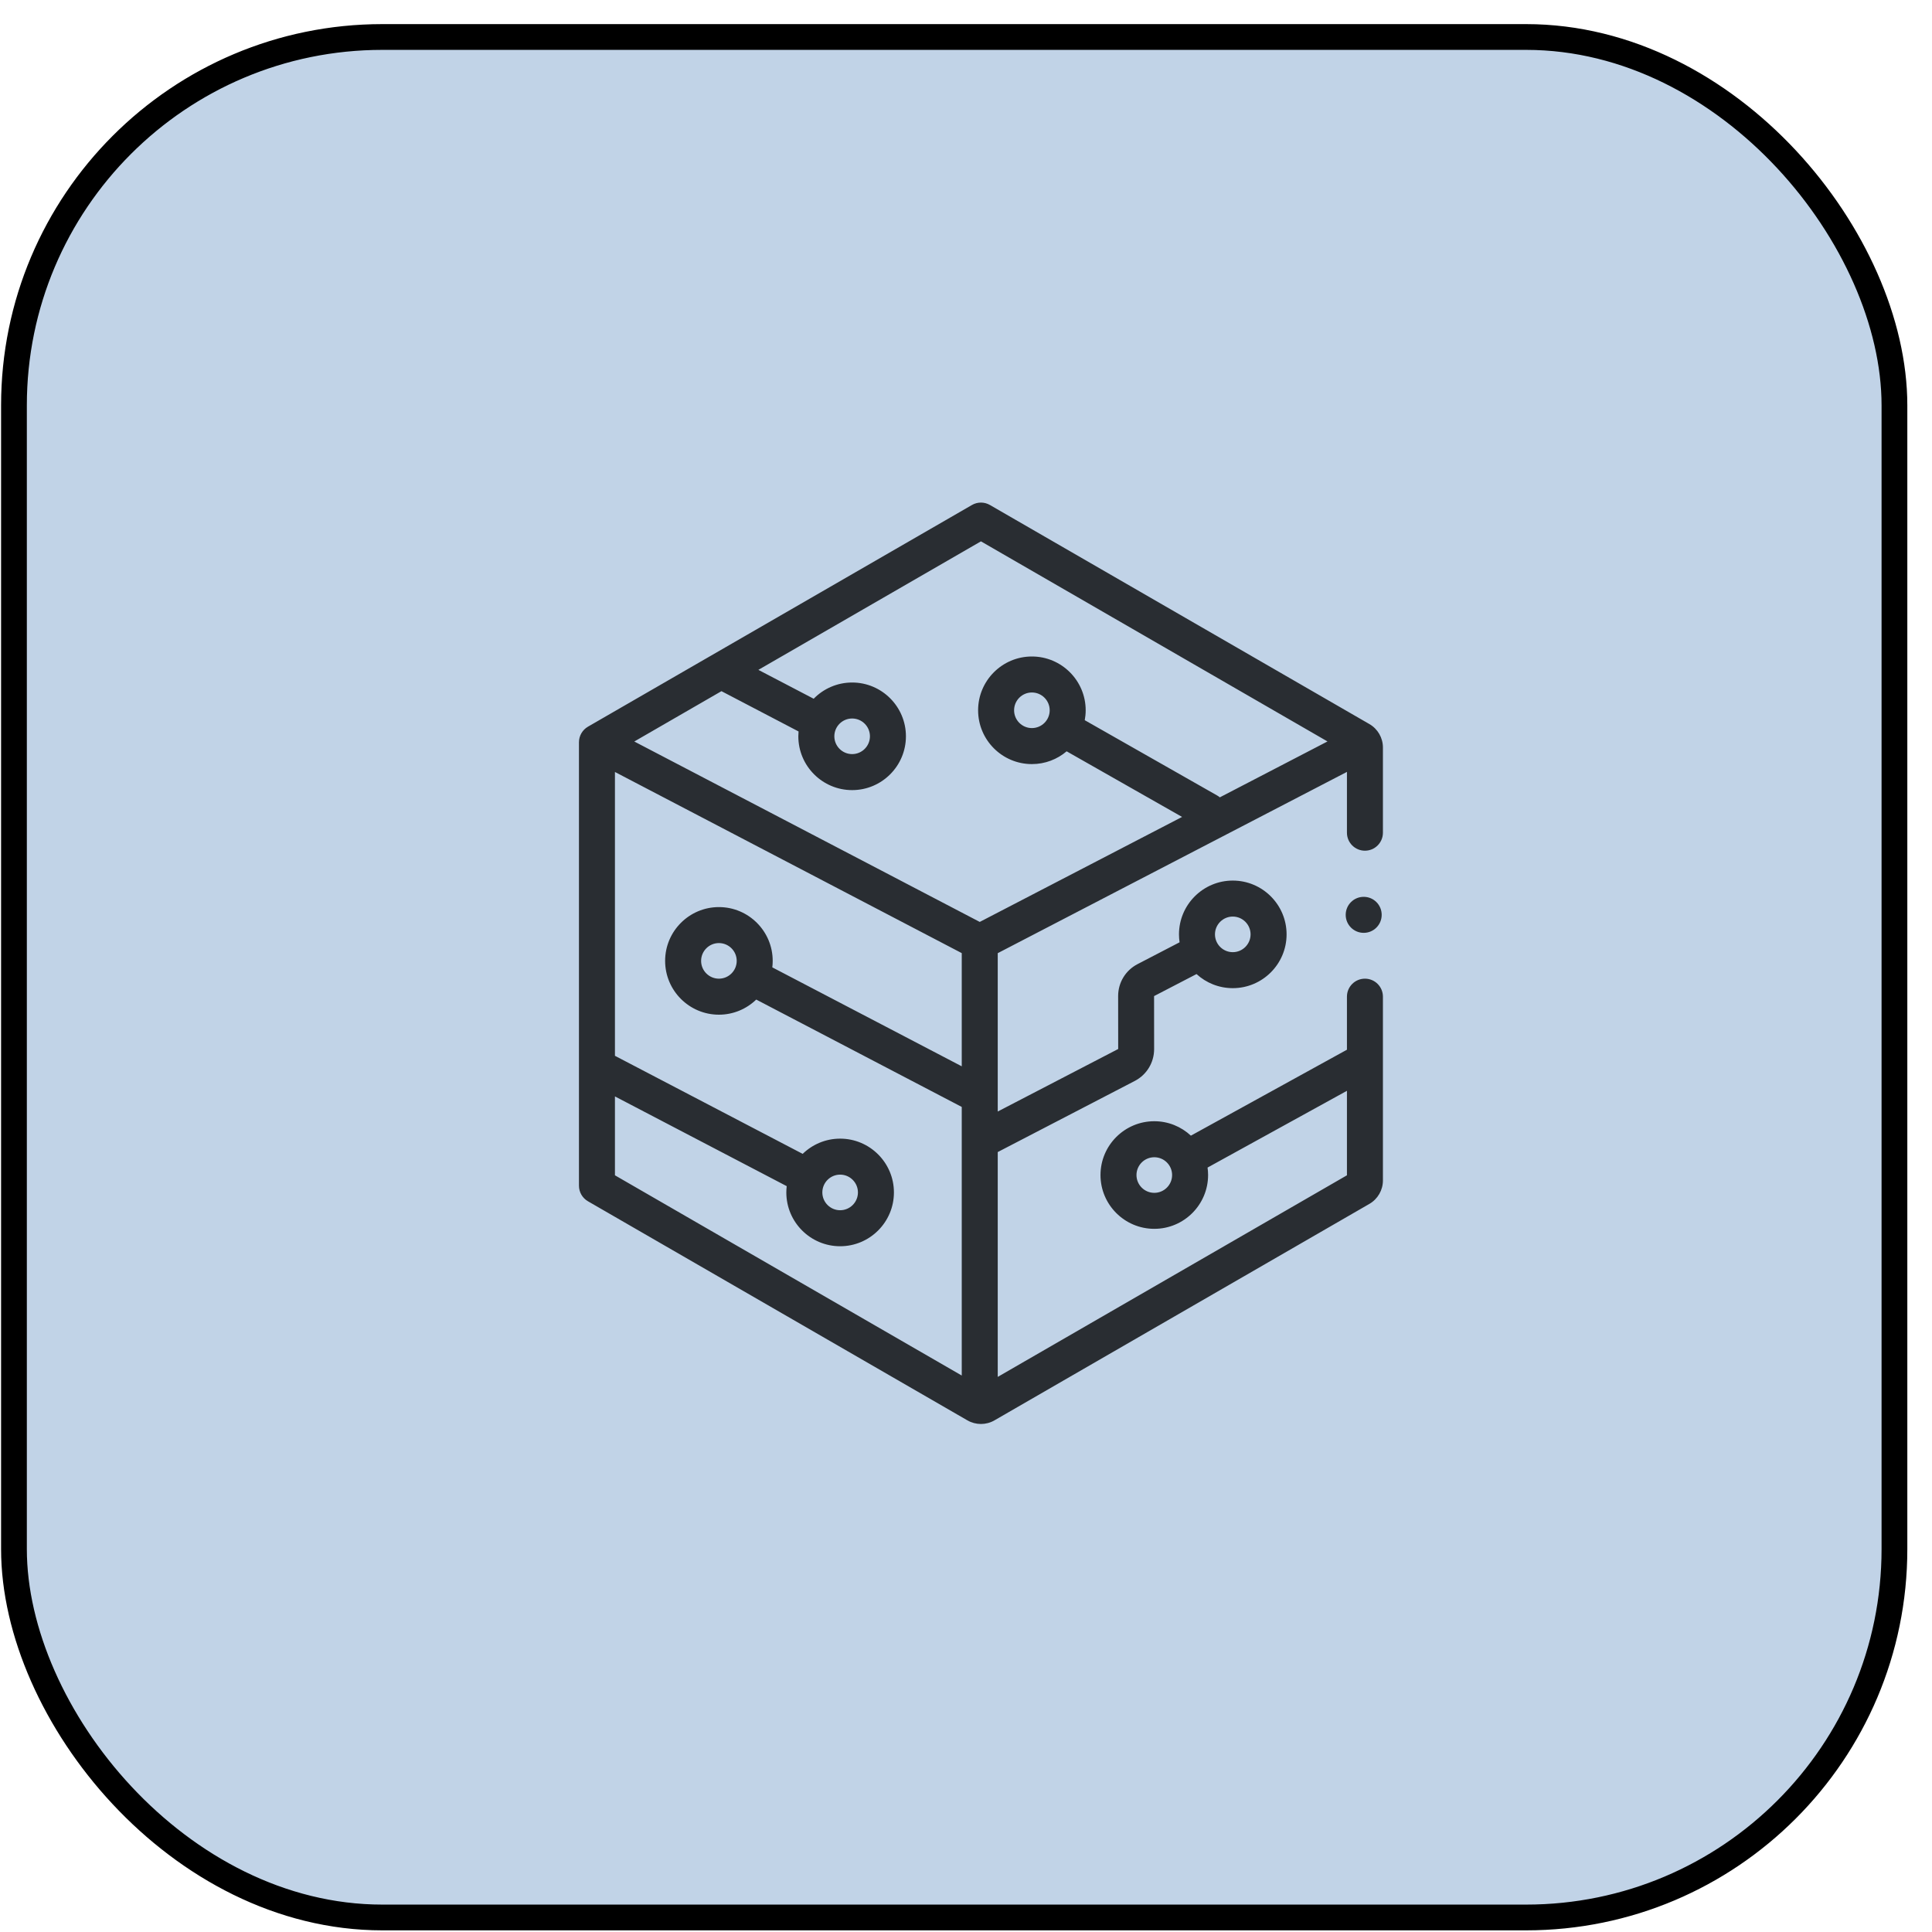
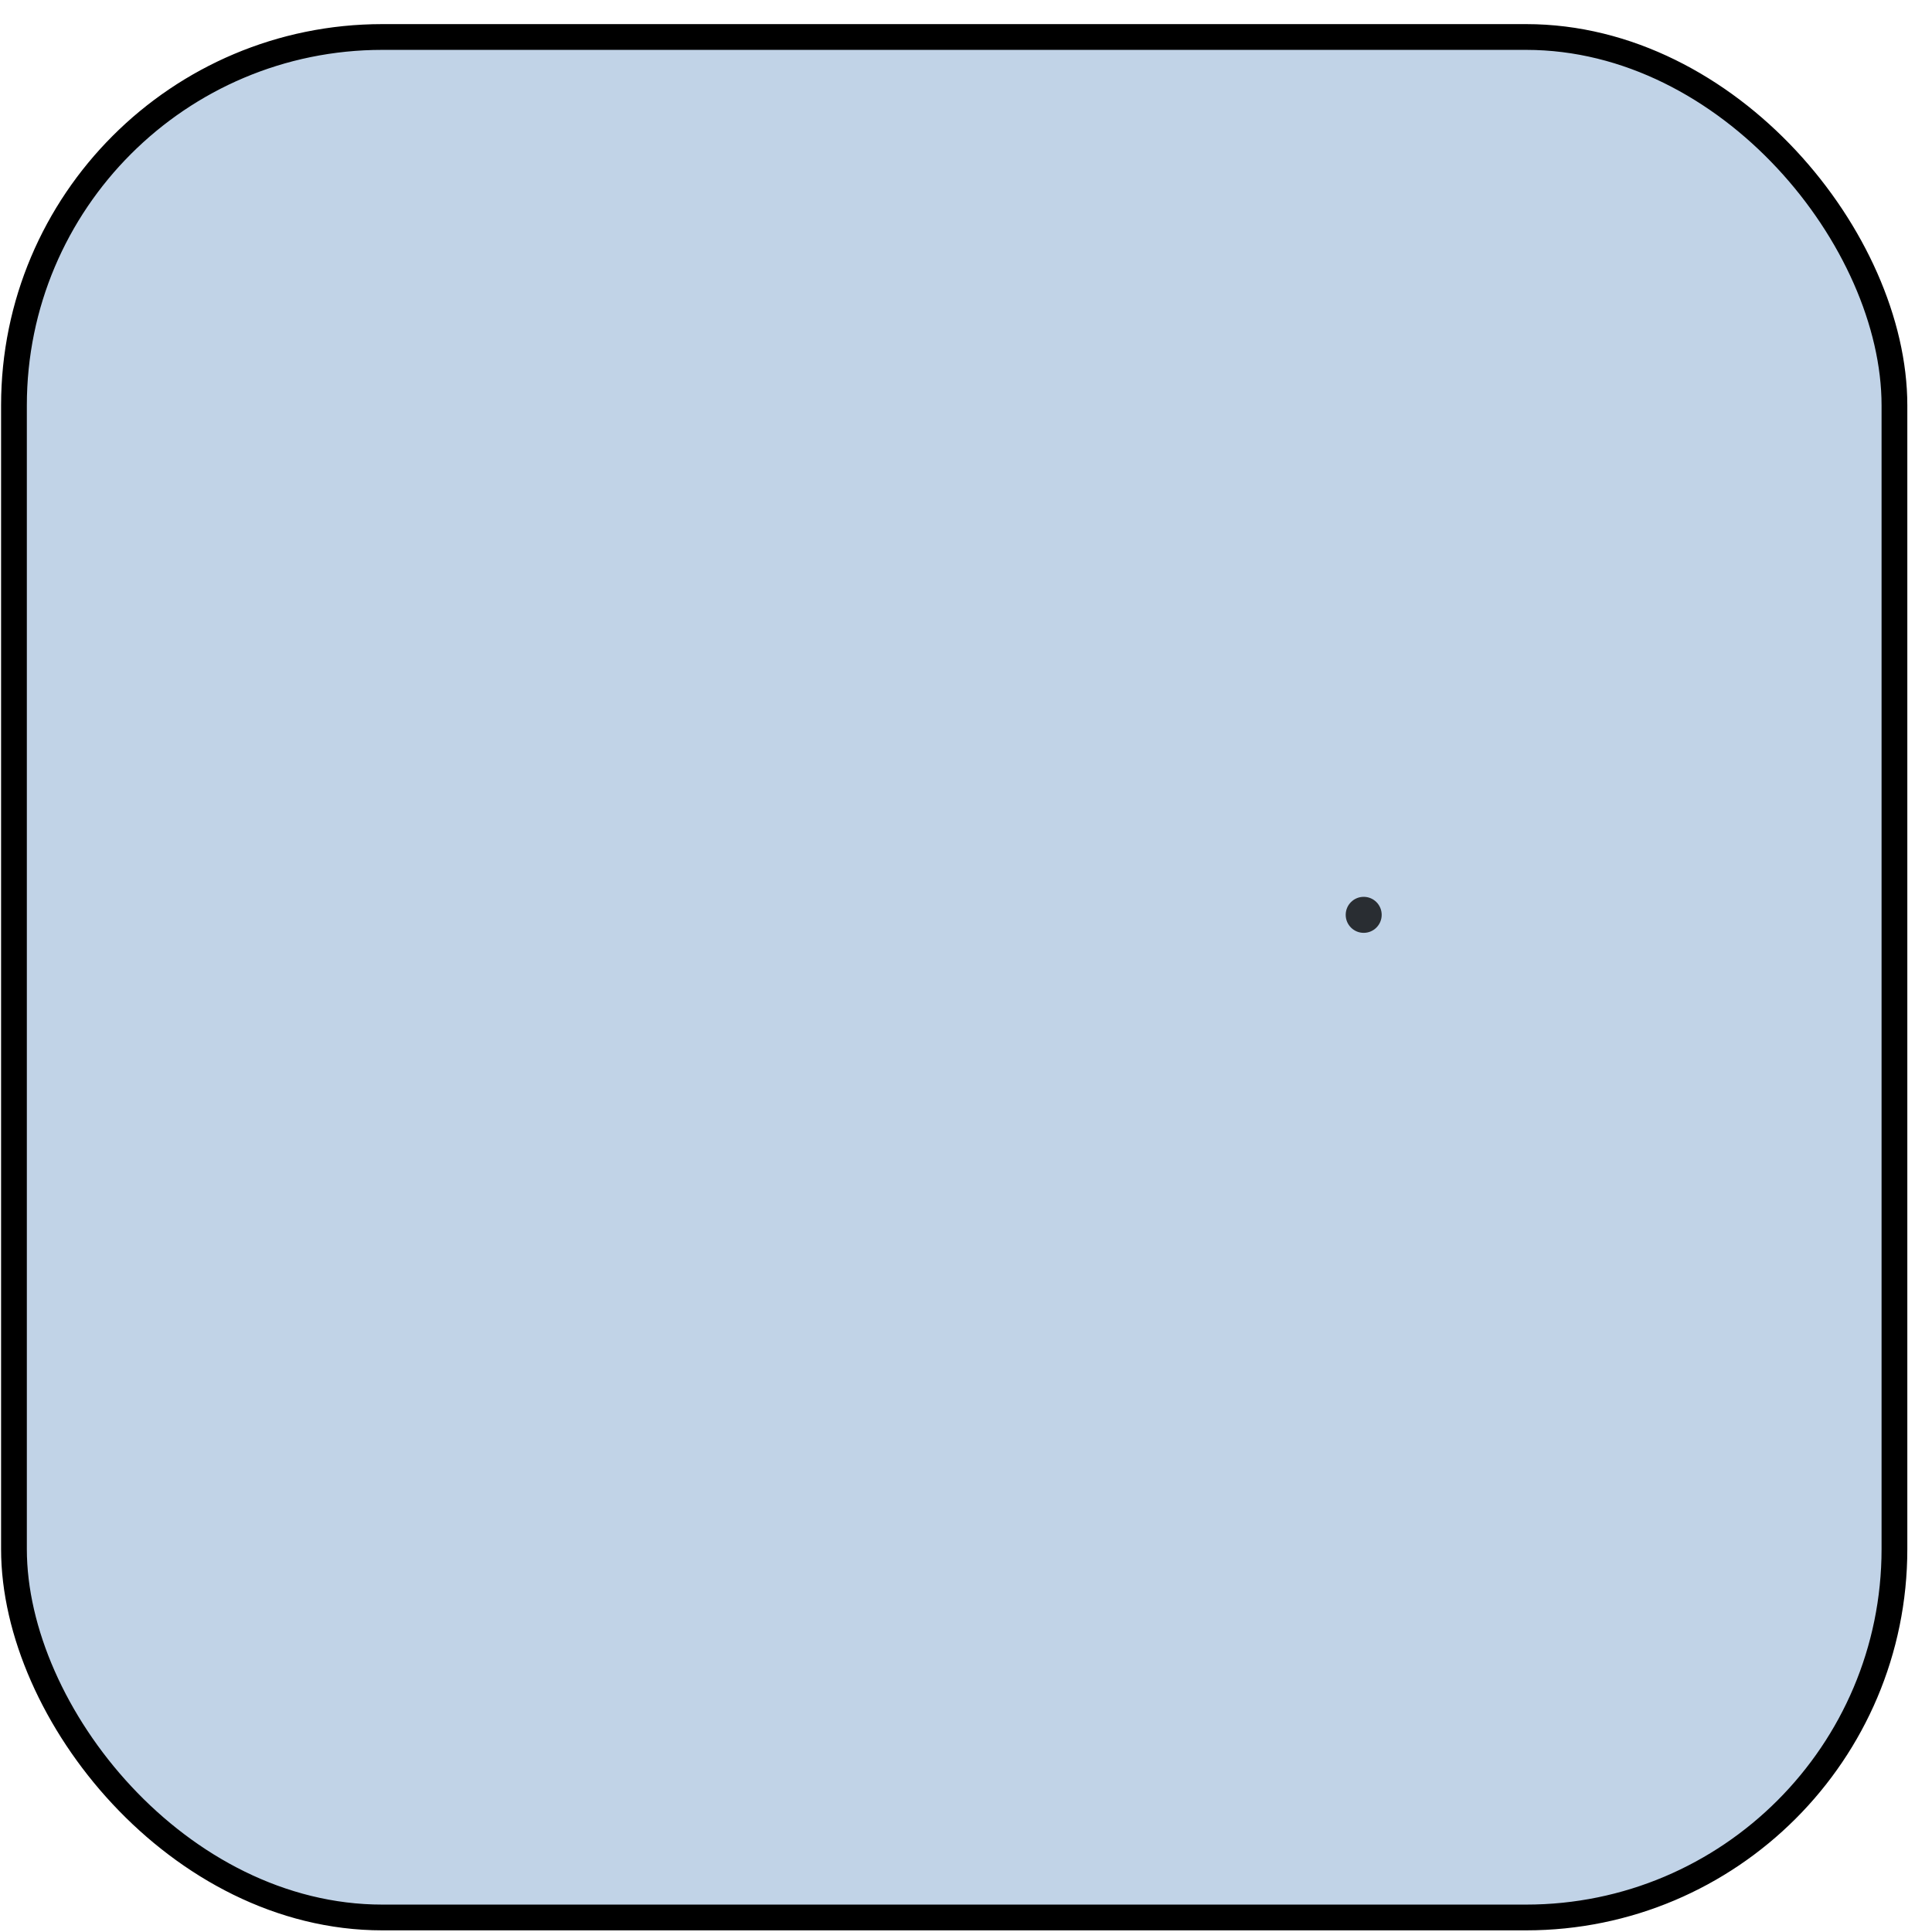
<svg xmlns="http://www.w3.org/2000/svg" width="75" height="75" viewBox="0 0 75 75" fill="none">
  <rect x="0.542" y="1.436" width="73" height="73" rx="14.3" fill="#C1D3E7" />
  <rect x="0.542" y="1.436" width="73" height="73" rx="14.3" stroke="black" />
-   <path d="M53.685 29.017C53.685 28.644 53.485 28.296 53.161 28.109L38.429 19.604C38.213 19.479 37.947 19.479 37.731 19.604L22.824 28.21C22.608 28.335 22.475 28.566 22.475 28.815V46.028C22.475 46.278 22.608 46.508 22.824 46.633L37.556 55.139C37.718 55.232 37.899 55.279 38.08 55.279C38.261 55.279 38.442 55.232 38.604 55.139L53.161 46.734C53.484 46.547 53.685 46.2 53.685 45.826V38.691C53.685 38.305 53.373 37.992 52.987 37.992C52.601 37.992 52.288 38.305 52.288 38.691V40.75L46.23 44.086C45.857 43.739 45.358 43.526 44.81 43.526C43.658 43.526 42.721 44.463 42.721 45.615C42.721 46.766 43.658 47.703 44.81 47.703C45.961 47.703 46.898 46.766 46.898 45.615C46.898 45.516 46.891 45.42 46.877 45.325L52.288 42.345V45.625L38.732 53.451V44.723L44.052 41.962C44.516 41.721 44.803 41.247 44.803 40.725L44.801 38.668L46.449 37.813C46.82 38.153 47.315 38.36 47.856 38.36C49.008 38.36 49.945 37.424 49.945 36.272C49.945 35.121 49.008 34.184 47.856 34.184C46.705 34.184 45.768 35.121 45.768 36.272C45.768 36.377 45.776 36.48 45.791 36.58L44.158 37.428C43.694 37.669 43.406 38.143 43.406 38.665L43.408 40.722L38.732 43.149V42.538C38.732 42.538 38.732 42.537 38.732 42.536V37.002L52.288 29.965V32.325C52.288 32.711 52.601 33.024 52.987 33.024C53.372 33.024 53.685 32.711 53.685 32.325V29.017H53.685ZM44.81 46.306C44.428 46.306 44.118 45.996 44.118 45.615C44.118 45.234 44.428 44.924 44.81 44.924C45.191 44.924 45.501 45.234 45.501 45.615C45.501 45.996 45.191 46.306 44.81 46.306ZM47.856 35.581C48.237 35.581 48.547 35.891 48.547 36.272C48.547 36.653 48.237 36.963 47.856 36.963C47.475 36.963 47.165 36.653 47.165 36.272C47.165 35.891 47.475 35.581 47.856 35.581ZM38.08 21.015L51.533 28.783L47.353 30.953C47.32 30.925 47.285 30.9 47.247 30.879L42.11 27.958C42.133 27.833 42.146 27.705 42.146 27.573C42.146 26.422 41.209 25.485 40.058 25.485C38.906 25.485 37.97 26.422 37.97 27.573C37.97 28.725 38.906 29.662 40.058 29.662C40.572 29.662 41.043 29.475 41.407 29.166L45.888 31.713L38.034 35.789L24.623 28.785L28.007 26.831L31 28.395C30.995 28.457 30.991 28.52 30.991 28.583C30.991 29.735 31.928 30.672 33.08 30.672C34.231 30.672 35.168 29.735 35.168 28.583C35.168 27.432 34.231 26.495 33.08 26.495C32.495 26.495 31.966 26.737 31.587 27.125L29.44 26.004L38.08 21.015ZM40.749 27.573C40.749 27.954 40.439 28.264 40.058 28.264C39.677 28.264 39.367 27.954 39.367 27.573C39.367 27.192 39.677 26.882 40.058 26.882C40.439 26.882 40.749 27.192 40.749 27.573ZM33.08 27.892C33.461 27.892 33.771 28.202 33.771 28.583C33.771 28.964 33.461 29.274 33.08 29.274C32.699 29.274 32.389 28.964 32.389 28.583C32.389 28.202 32.699 27.892 33.08 27.892ZM23.872 42.563L30.54 46.046C30.531 46.126 30.525 46.208 30.525 46.29C30.525 47.442 31.462 48.379 32.614 48.379C33.765 48.379 34.702 47.442 34.702 46.29C34.702 45.139 33.765 44.202 32.614 44.202C32.049 44.202 31.536 44.428 31.16 44.793L23.872 40.986V29.968L37.335 37V41.394L29.981 37.553C29.991 37.471 29.996 37.387 29.996 37.301C29.996 36.15 29.06 35.213 27.908 35.213C26.757 35.213 25.82 36.15 25.82 37.301C25.82 38.453 26.757 39.39 27.908 39.39C28.47 39.39 28.981 39.166 29.357 38.803L37.335 42.971V53.398L23.872 45.625V42.563ZM32.614 45.599C32.995 45.599 33.305 45.909 33.305 46.29C33.305 46.671 32.995 46.981 32.614 46.981C32.233 46.981 31.923 46.671 31.923 46.29C31.923 45.909 32.233 45.599 32.614 45.599ZM28.599 37.301C28.599 37.682 28.289 37.992 27.908 37.992C27.527 37.992 27.217 37.682 27.217 37.301C27.217 36.92 27.527 36.61 27.908 36.61C28.289 36.61 28.599 36.92 28.599 37.301Z" fill="#292D32" />
  <path d="M52.939 36.213C53.325 36.213 53.637 35.9 53.637 35.514C53.637 35.128 53.325 34.815 52.939 34.815C52.553 34.815 52.24 35.128 52.24 35.514C52.24 35.9 52.553 36.213 52.939 36.213Z" fill="#292D32" />
</svg>